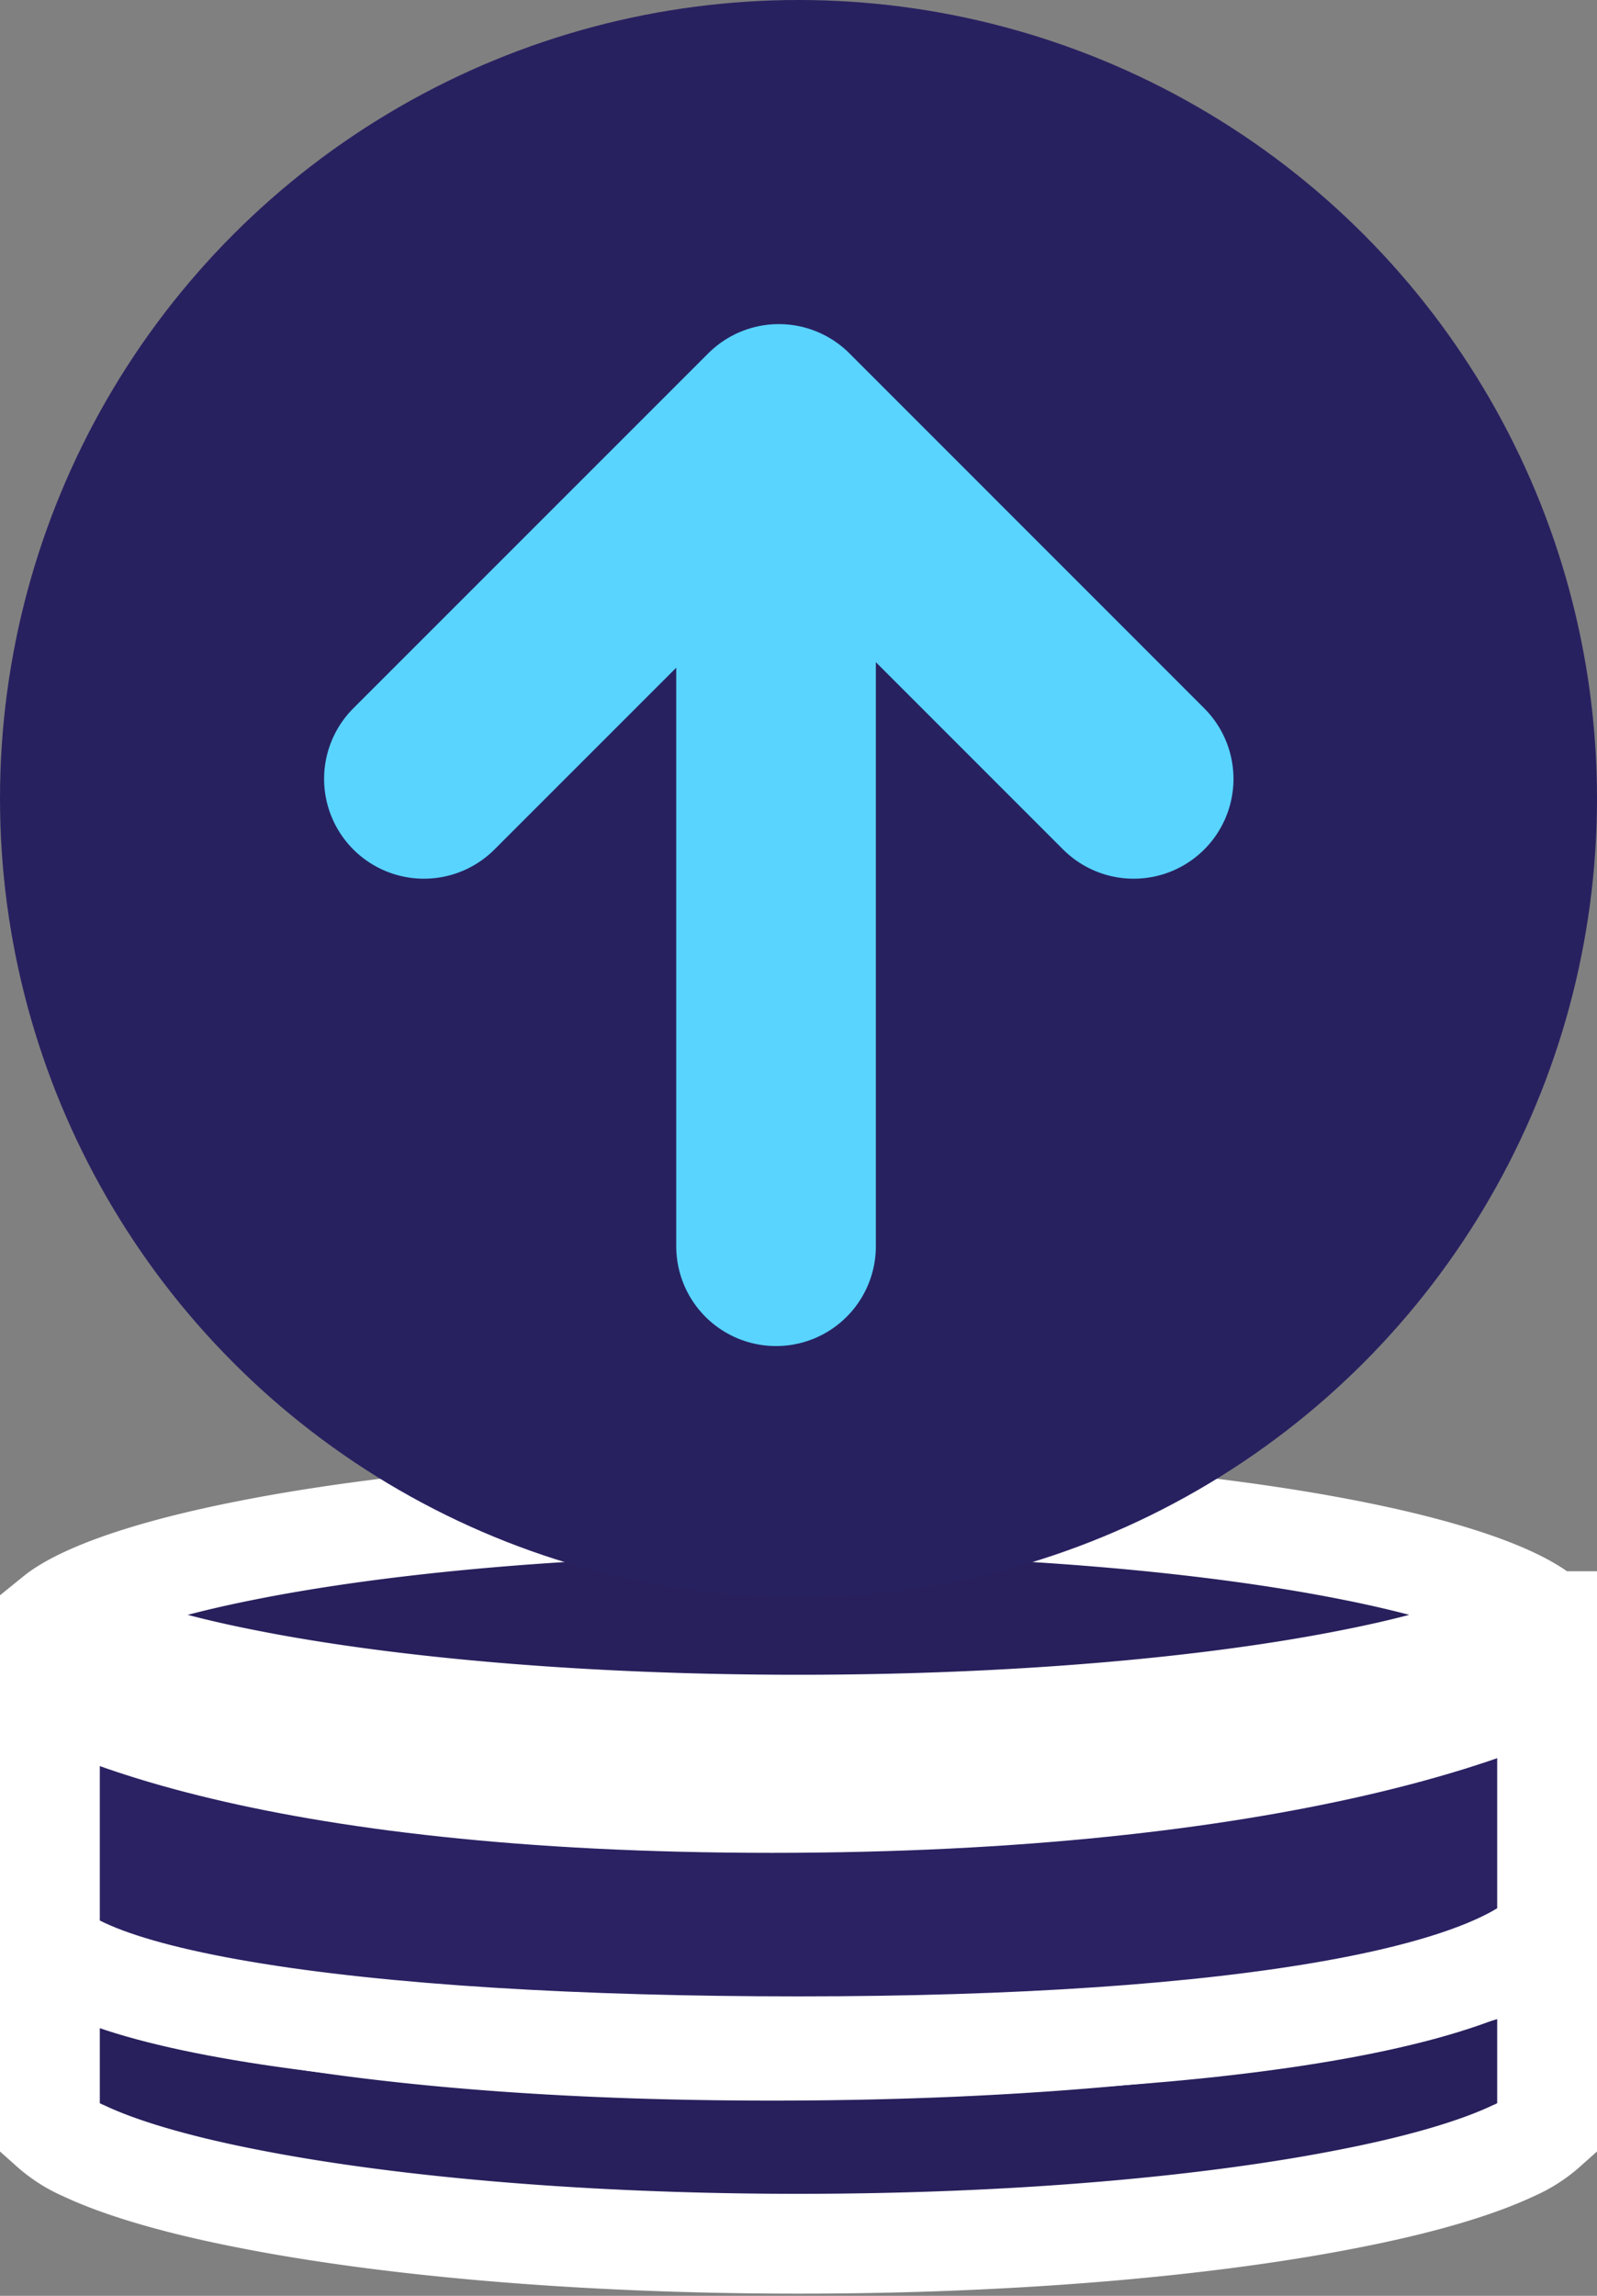
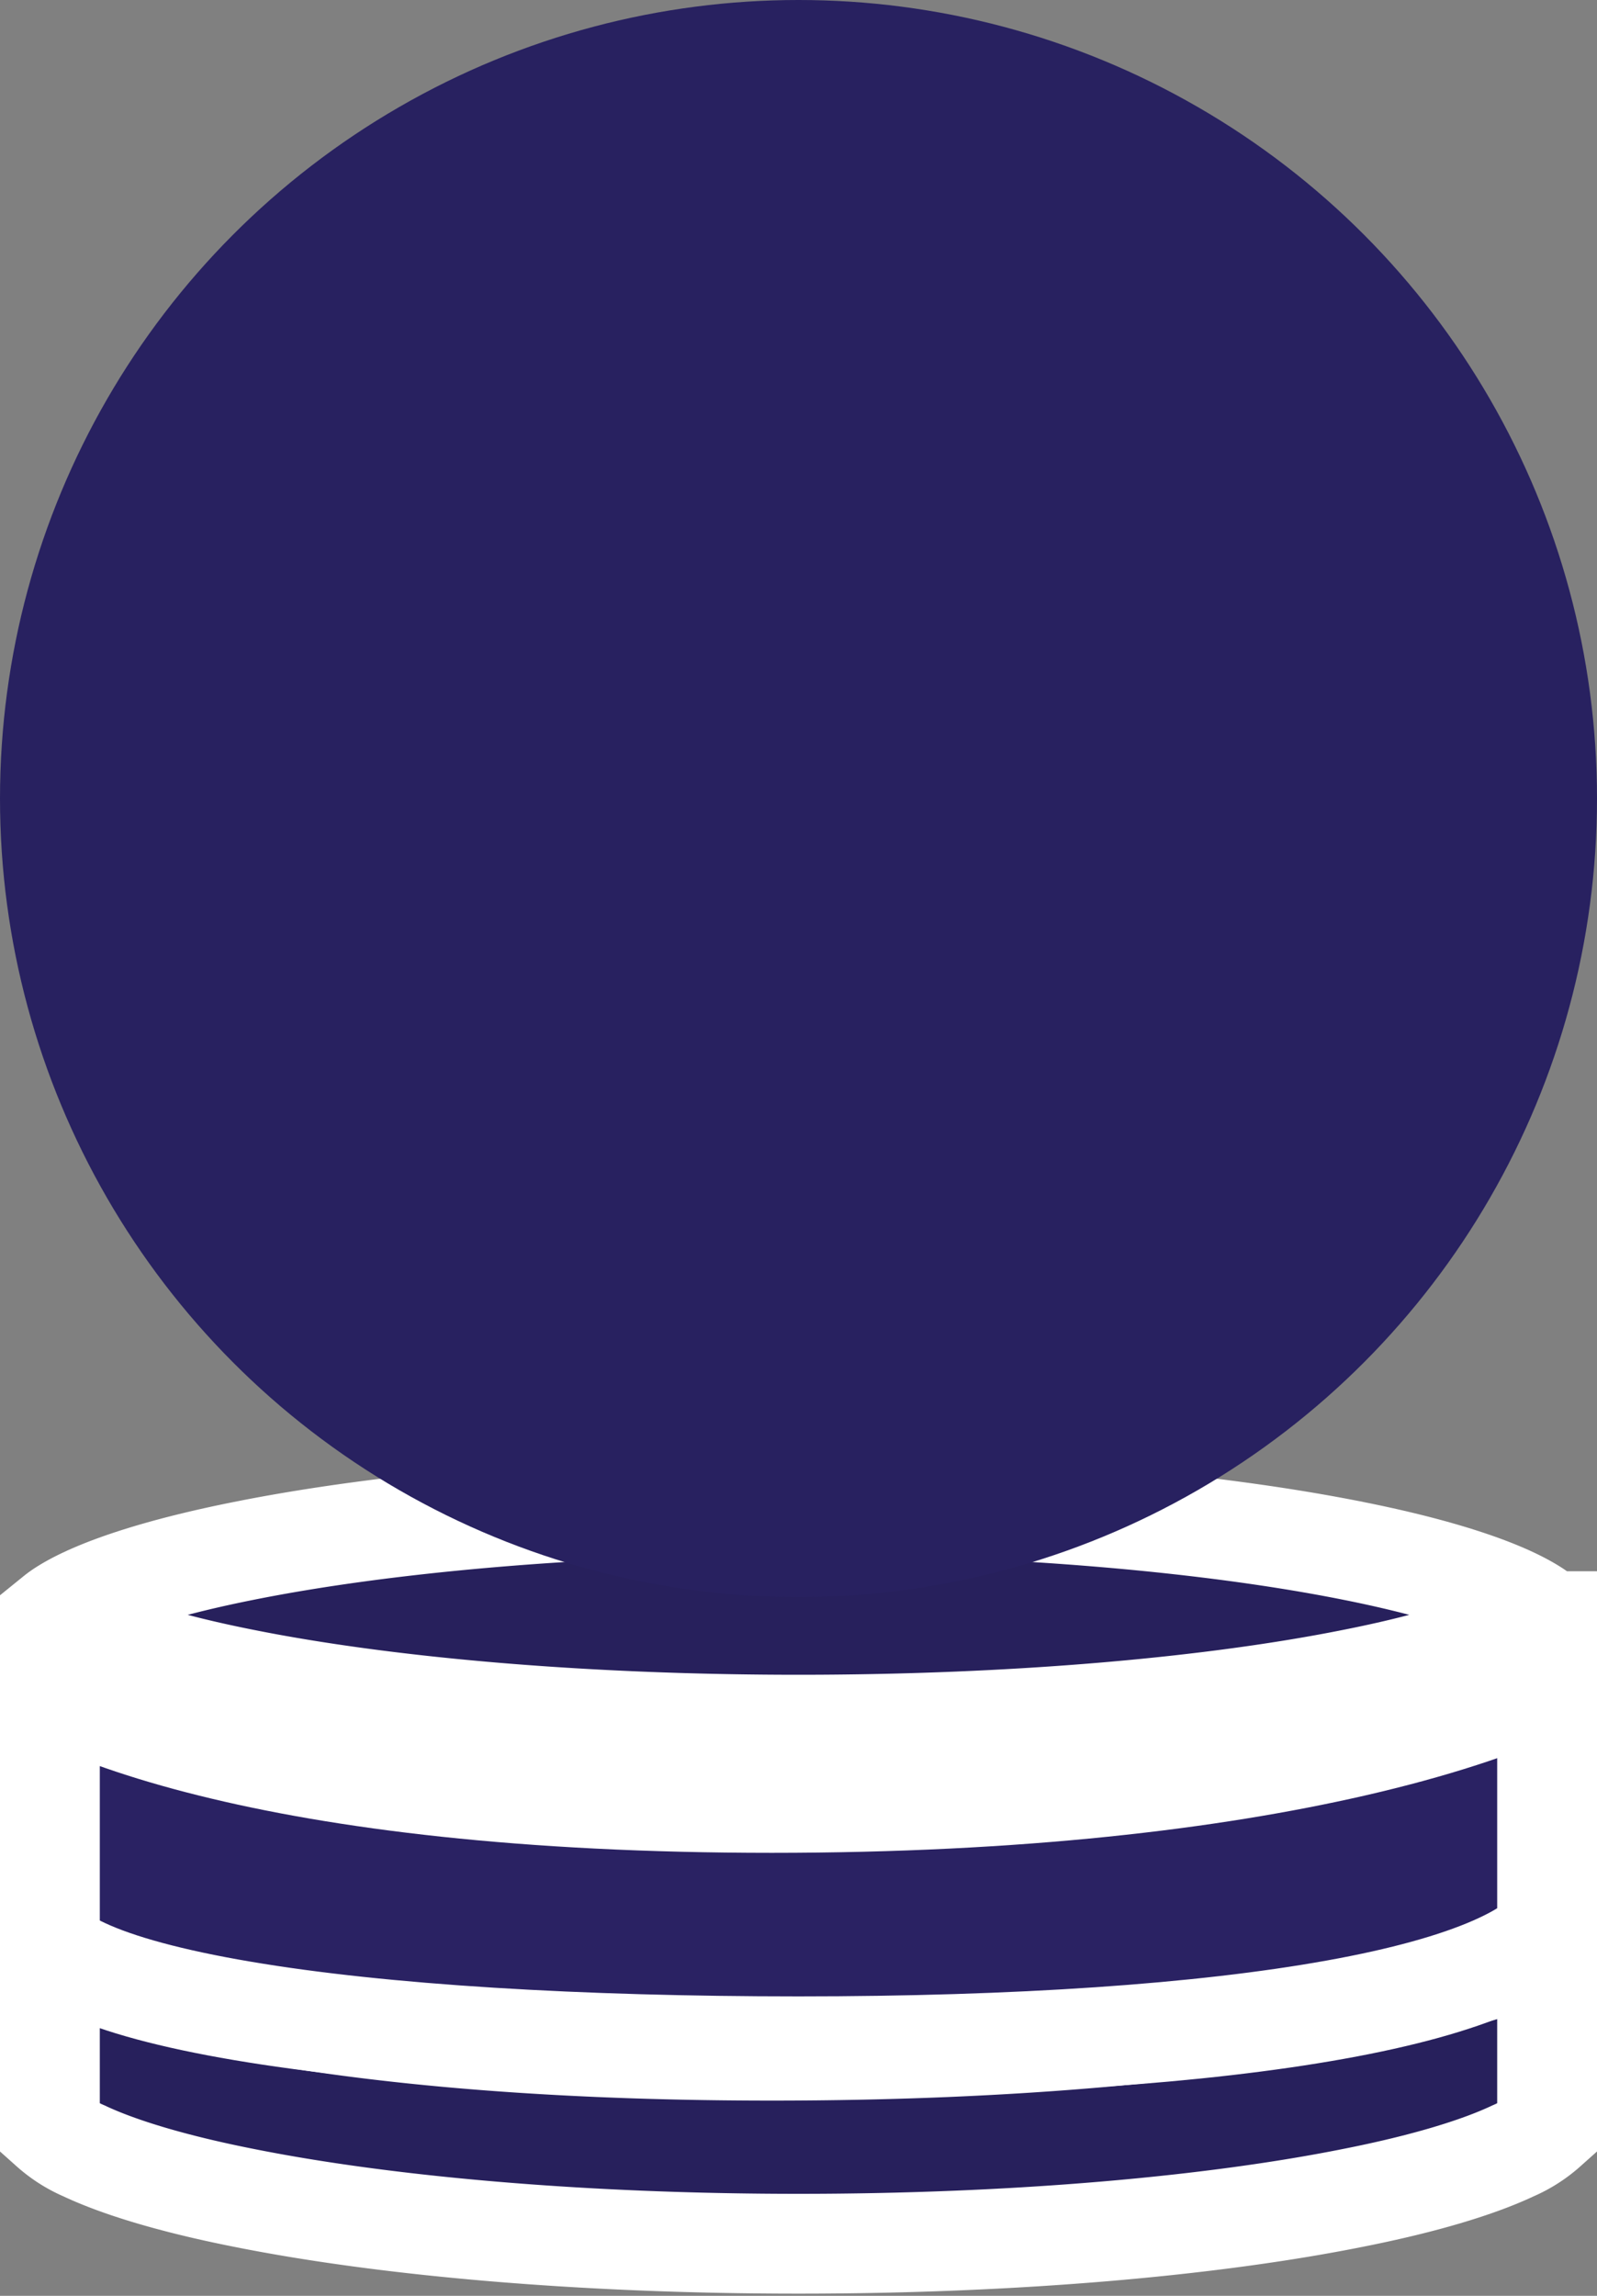
<svg xmlns="http://www.w3.org/2000/svg" width="16" height="23" fill="none">
  <rect width="100%" height="100%" fill="#808080" stroke="none" />
-   <path d="M15.514 18.647v.001-.001zm-.356-.106c.139.065.232.124.29.17a1.515 1.515 0 01-.29.171c-.352.166-.892.329-1.6.47-1.406.282-3.371.46-5.558.46-2.186 0-4.152-.178-5.559-.46-.707-.141-1.247-.304-1.599-.47a1.513 1.513 0 01-.29-.17c.058-.047.151-.106.29-.171.352-.166.892-.33 1.6-.47 1.406-.282 3.372-.46 5.558-.46 2.187 0 4.152.178 5.559.46.707.14 1.247.303 1.599.47zm-14.672.106v.001-.001zm0 .129v-.002.002zm15.027-.002l.001.002v-.002z" fill="#27205C" stroke="#fff" />
  <path d="M15.5 19.528v1.802a1.262 1.262 0 01-.342.218c-.352.166-.892.33-1.6.47-1.406.282-3.371.46-5.558.46-2.186 0-4.152-.178-5.559-.46-.707-.14-1.247-.304-1.599-.47A1.263 1.263 0 01.5 21.33v-1.745l.054.022c.401.164.92.322 1.569.46 1.296.275 3.132.477 5.61.477 2.48 0 4.401-.202 5.803-.476.81-.158 1.468-.344 1.964-.54zM.486 21.313v.001-.001zM15.514 16.113v.002-.002zm-.356-.106c.139.066.232.124.29.17a1.515 1.515 0 01-.29.171c-.352.167-.892.33-1.6.47-1.406.282-3.371.46-5.558.46-2.186 0-4.152-.178-5.559-.46-.707-.14-1.247-.303-1.599-.47a1.513 1.513 0 01-.29-.17c.058-.047.151-.105.29-.171.352-.166.892-.329 1.6-.47 1.406-.282 3.372-.46 5.558-.46 2.187 0 4.152.178 5.559.46.707.141 1.247.304 1.599.47zm-14.672.106v.002-.002zm0 .13v-.002.001zm15.027-.002l.001.001v-.001z" fill="#27205C" stroke="#fff" />
  <path d="M15.5 16.878v2.474c-.08.092-.24.215-.54.346-.378.166-.906.314-1.58.435-1.343.242-3.185.367-5.38.367-2.197 0-4.166-.116-5.573-.355-.709-.12-1.243-.266-1.587-.427-.272-.127-.33-.215-.34-.234v-2.539l.027.014c.404.193.928.38 1.579.542 1.302.325 3.144.561 5.627.561 2.484 0 4.411-.237 5.819-.559.8-.183 1.452-.398 1.948-.625z" fill="#2A2263" stroke="#fff" />
  <circle cx="8" cy="8" r="8" fill="#282160" />
-   <path d="M4.247 7.803l3.556-3.556 3.555 3.556M7.775 4.898v7.587" stroke="#58D4FF" stroke-width="2" stroke-linecap="round" stroke-linejoin="round" />
</svg>